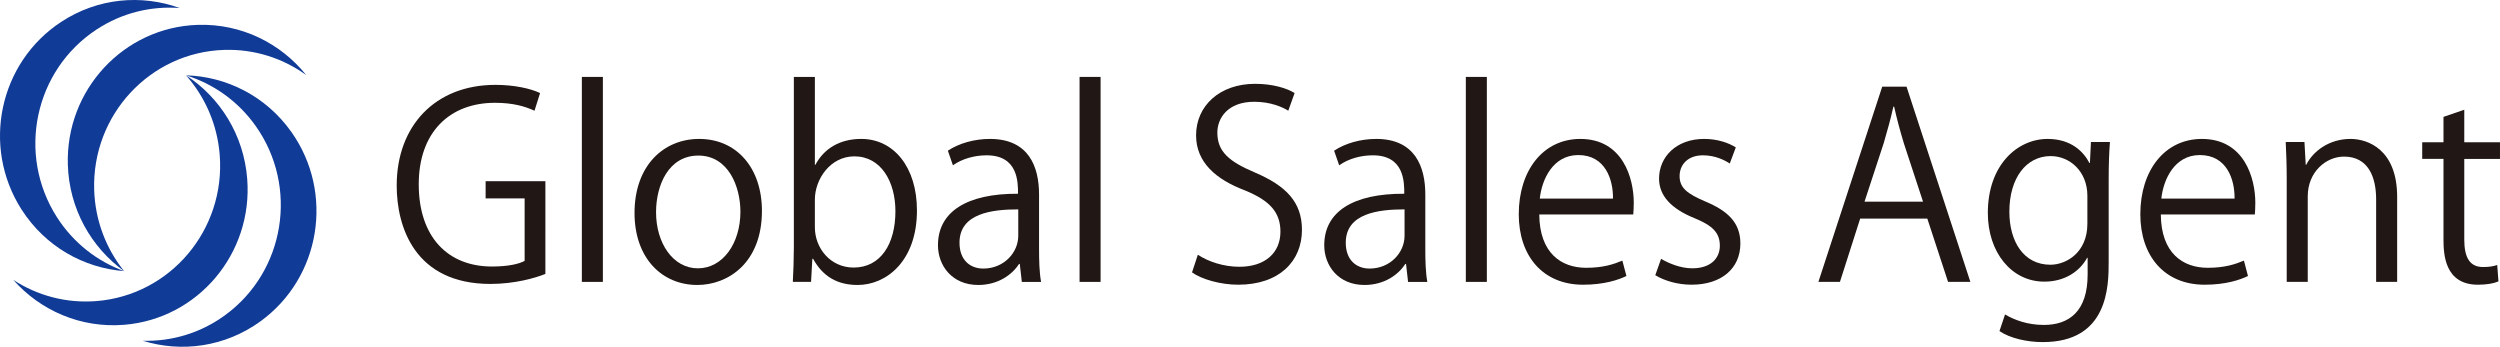
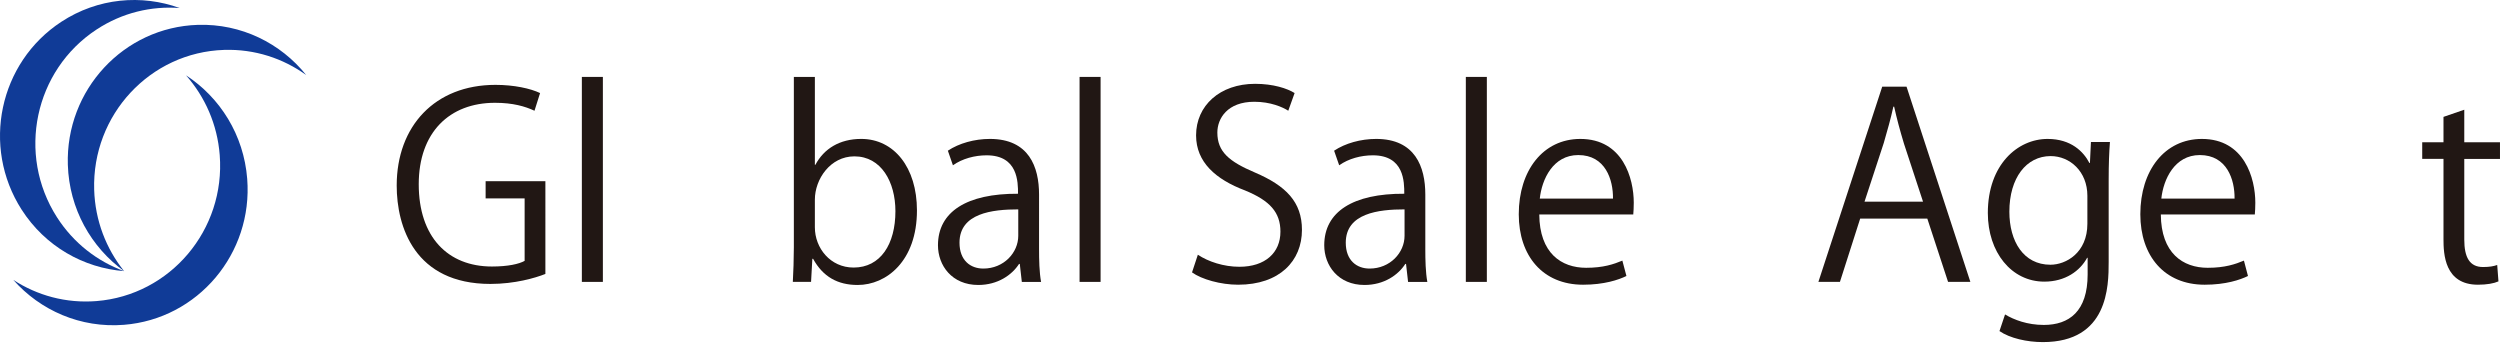
<svg xmlns="http://www.w3.org/2000/svg" version="1.1" id="レイヤー_1" x="0px" y="0px" width="360.635px" height="50.023px" viewBox="0 0 360.635 50.023" enable-background="new 0 0 360.635 50.023" xml:space="preserve">
  <g>
    <path fill="#211714" d="M78.674,39.517c-1.498,0.593-4.42,1.441-7.93,1.441c-10.924,0-13.519-8.242-13.519-14.192   c0-8.574,5.517-14.524,14.25-14.524c2.669,0,5.043,0.518,6.432,1.182l-0.805,2.551c-1.35-0.629-3.105-1.146-5.699-1.146   c-6.578,0-10.999,4.288-10.999,11.752c0,7.615,4.202,11.865,10.561,11.865c2.338,0,3.911-0.368,4.714-0.813v-9.017h-5.627v-2.478   h8.622V39.517z" />
    <rect x="83.935" y="11.095" fill="#211714" width="3.032" height="29.569" />
-     <path fill="#211714" d="M109.912,30.426c0,7.501-4.896,10.682-9.317,10.682c-5.116,0-9.062-3.882-9.062-10.387   c0-6.876,4.238-10.681,9.318-10.681C106.295,20.041,109.912,24.254,109.912,30.426 M100.742,22.442   c-4.311,0-6.104,4.286-6.104,8.17c0,4.471,2.45,8.094,6.03,8.094c3.617,0,6.139-3.623,6.139-8.169   C106.807,26.952,105.091,22.442,100.742,22.442" />
    <path fill="#211714" d="M117.622,23.774c1.242-2.33,3.508-3.734,6.615-3.734c4.713,0,8.037,4.104,8.037,10.313   c0,7.317-4.422,10.756-8.549,10.756c-2.887,0-5.007-1.182-6.431-3.771h-0.111l-0.184,3.327h-2.631   c0.075-1.331,0.148-3.363,0.148-4.989V11.096h3.032v12.678H117.622z M117.548,32.791c0,2.993,2.23,5.805,5.591,5.805   c3.874,0,6.029-3.364,6.029-8.132c0-4.215-2.046-7.909-5.919-7.909c-3.471,0-5.701,3.288-5.701,6.246V32.791z" />
    <path fill="#211714" d="M149.887,35.859c0,1.662,0.036,3.399,0.292,4.807h-2.777l-0.293-2.589h-0.11   c-1.023,1.59-3.069,3.031-5.883,3.031c-3.799,0-5.811-2.809-5.811-5.729c0-4.844,4.167-7.468,11.548-7.431   c0-1.699,0-5.543-4.531-5.543c-1.717,0-3.51,0.48-4.86,1.44l-0.731-2.106c1.608-1.072,3.837-1.699,6.066-1.699   c5.627,0,7.09,4.027,7.09,8.019V35.859z M146.889,30.204c-3.763,0-8.477,0.555-8.477,4.805c0,2.588,1.607,3.733,3.434,3.733   c2.96,0,5.043-2.291,5.043-4.731V30.204z" />
    <rect x="155.731" y="11.095" fill="#211714" width="3.033" height="29.569" />
    <path fill="#211714" d="M185.838,15.974c-0.803-0.52-2.558-1.294-4.896-1.294c-3.874,0-5.334,2.402-5.334,4.437   c0,2.771,1.68,4.176,5.407,5.764c4.496,1.923,6.797,4.25,6.797,8.28c0,4.472-3.216,7.91-9.208,7.91c-2.519,0-5.26-0.777-6.65-1.776   l0.841-2.549c1.497,1,3.728,1.738,5.992,1.738c3.729,0,5.92-2.032,5.92-5.065c0-2.771-1.497-4.471-5.116-5.95   c-4.202-1.589-7.052-4.064-7.052-7.944c0-4.289,3.435-7.432,8.515-7.432c2.63,0,4.64,0.667,5.698,1.331L185.838,15.974z" />
    <path fill="#211714" d="M205.606,35.859c0,1.662,0.037,3.399,0.292,4.807h-2.778l-0.293-2.589h-0.109   c-1.022,1.59-3.068,3.031-5.883,3.031c-3.799,0-5.808-2.809-5.808-5.729c0-4.844,4.164-7.468,11.545-7.431   c0-1.699,0-5.543-4.532-5.543c-1.716,0-3.507,0.48-4.857,1.44l-0.733-2.106c1.61-1.072,3.839-1.699,6.065-1.699   c5.629,0,7.092,4.027,7.092,8.019V35.859z M202.611,30.204c-3.763,0-8.479,0.555-8.479,4.805c0,2.588,1.608,3.733,3.435,3.733   c2.962,0,5.045-2.291,5.045-4.731V30.204z" />
    <rect x="211.452" y="11.095" fill="#211714" width="3.031" height="29.569" />
    <path fill="#211714" d="M234.619,39.813c-1.134,0.556-3.218,1.258-6.251,1.258c-5.811,0-9.28-4.142-9.28-10.164   c0-6.319,3.511-10.866,8.88-10.866c6.139,0,7.709,5.69,7.709,9.202c0,0.703-0.035,1.221-0.072,1.699h-13.559   c0.039,5.581,3.182,7.688,6.762,7.688c2.484,0,3.982-0.518,5.224-1.035L234.619,39.813z M232.681,28.652   c0.034-2.734-1.096-6.284-5.007-6.284c-3.653,0-5.262,3.513-5.553,6.284H232.681z" />
-     <path fill="#211714" d="M249.524,23.587c-0.733-0.48-2.084-1.182-3.875-1.182c-2.191,0-3.36,1.369-3.36,2.993   c0,1.737,1.132,2.55,3.688,3.659c3.215,1.331,5.08,3.032,5.08,6.062c0,3.585-2.699,5.95-7.05,5.95   c-1.974,0-3.875-0.553-5.226-1.368l0.837-2.365c1.061,0.63,2.776,1.368,4.493,1.368c2.67,0,3.984-1.44,3.984-3.253   c0-1.885-1.058-2.919-3.687-3.991c-3.364-1.367-5.082-3.253-5.082-5.69c0-3.144,2.487-5.73,6.506-5.73   c1.899,0,3.507,0.554,4.565,1.222L249.524,23.587z" />
    <path fill="#211714" d="M284.234,40.665h-3.217l-2.995-9.131h-9.684l-2.92,9.131h-3.108l9.208-28.164h3.508L284.234,40.665z    M277.405,29.095l-2.744-8.354c-0.582-1.922-1.059-3.696-1.424-5.358h-0.111c-0.364,1.699-0.875,3.475-1.387,5.247l-2.777,8.465   H277.405z" />
    <path fill="#211714" d="M304.367,20.482c-0.11,1.443-0.183,3.069-0.183,5.546v11.753c0,3.513-0.072,11.568-9.499,11.568   c-2.267,0-4.75-0.554-6.253-1.589l0.804-2.402c1.282,0.776,3.217,1.516,5.591,1.516c3.656,0,6.323-1.959,6.323-7.28v-2.404h-0.074   c-1.021,1.886-3.144,3.438-6.174,3.438c-4.753,0-8.149-4.25-8.149-9.904c0-6.986,4.313-10.682,8.623-10.682   c3.4,0,5.189,1.849,6.031,3.473h0.073l0.146-3.031H304.367z M301.113,28.245c0-3.511-2.521-5.729-5.299-5.729   c-3.505,0-5.955,3.141-5.955,8.02c0,4.288,2.048,7.652,5.921,7.652c2.264,0,5.333-1.737,5.333-5.914V28.245z" />
    <path fill="#211714" d="M324.279,39.813c-1.131,0.556-3.215,1.258-6.247,1.258c-5.811,0-9.281-4.142-9.281-10.164   c0-6.319,3.508-10.866,8.881-10.866c6.137,0,7.707,5.69,7.707,9.202c0,0.703-0.036,1.221-0.072,1.699h-13.559   c0.037,5.581,3.181,7.688,6.764,7.688c2.484,0,3.98-0.518,5.223-1.035L324.279,39.813z M322.345,28.652   c0.037-2.734-1.098-6.284-5.01-6.284c-3.652,0-5.262,3.513-5.555,6.284H322.345z" />
-     <path fill="#211714" d="M345.8,40.665h-3.033V28.763c0-3.288-1.171-6.172-4.64-6.172c-2.595,0-5.226,2.217-5.226,5.727v12.347   h-3.034V25.694c0-2.068-0.072-3.584-0.144-5.212h2.703l0.184,3.292h0.069c0.988-1.961,3.294-3.734,6.397-3.734   c2.482,0,6.723,1.516,6.723,8.354V40.665z" />
    <path fill="#211714" d="M352.483,16.861l2.999-1.033v4.692h5.151v2.402h-5.151v11.643c0,2.551,0.767,3.954,2.703,3.954   c0.913,0,1.536-0.11,2.047-0.296l0.181,2.367c-0.654,0.294-1.68,0.48-2.959,0.48c-4.822,0-4.971-4.438-4.971-6.579V22.922h-3.068   V20.52h3.068V16.861z" />
    <path fill="#103B97" d="M8.213,31.333C2.4,22.256,4.963,10.128,13.941,4.25c3.698-2.425,7.906-3.404,11.985-3.09   C20.434-0.835,14.115-0.31,8.841,3.147C-0.137,9.026-2.7,21.152,3.113,30.229c3.417,5.338,8.972,8.431,14.791,8.881   C14.056,37.71,10.61,35.074,8.213,31.333" />
    <path fill="#103B97" d="M13.586,27.385c-0.333-10.812,8.06-19.848,18.749-20.187c4.402-0.139,8.51,1.223,11.836,3.628   c-3.679-4.583-9.354-7.436-15.637-7.239C17.849,3.923,9.451,12.963,9.786,23.775c0.197,6.354,3.367,11.906,8.118,15.336   C15.326,35.898,13.724,31.839,13.586,27.385" />
-     <path fill="#103B97" d="M36.88,18.168c6.23,8.793,4.238,21.026-4.454,27.329c-3.581,2.6-7.738,3.778-11.828,3.658   c5.578,1.733,11.865,0.904,16.974-2.801c8.692-6.305,10.683-18.537,4.453-27.327c-3.663-5.169-9.356-7.991-15.19-8.161   C30.744,12.081,34.311,14.549,36.88,18.168" />
    <path fill="#103B97" d="M31.696,22.37c0.839,10.781-7.123,20.212-17.781,21.062c-4.394,0.351-8.557-0.814-11.994-3.055   c3.887,4.4,9.692,6.979,15.958,6.479c10.659-0.846,18.623-10.277,17.782-21.058c-0.493-6.34-3.92-11.733-8.827-14.931   C29.56,13.949,31.353,17.927,31.696,22.37" />
  </g>
</svg>